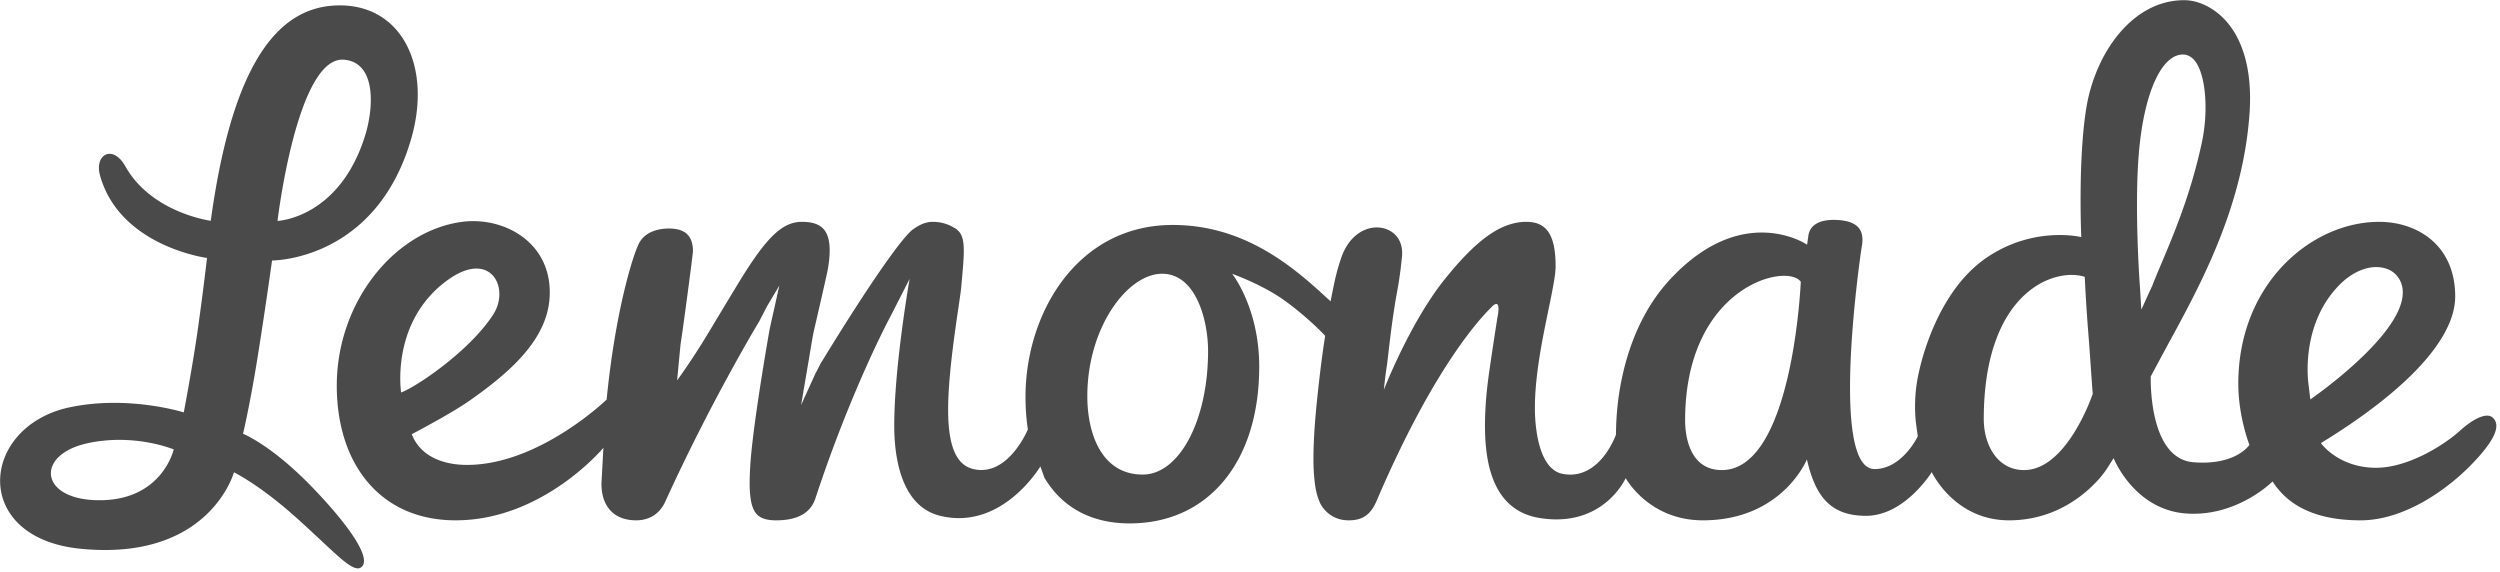
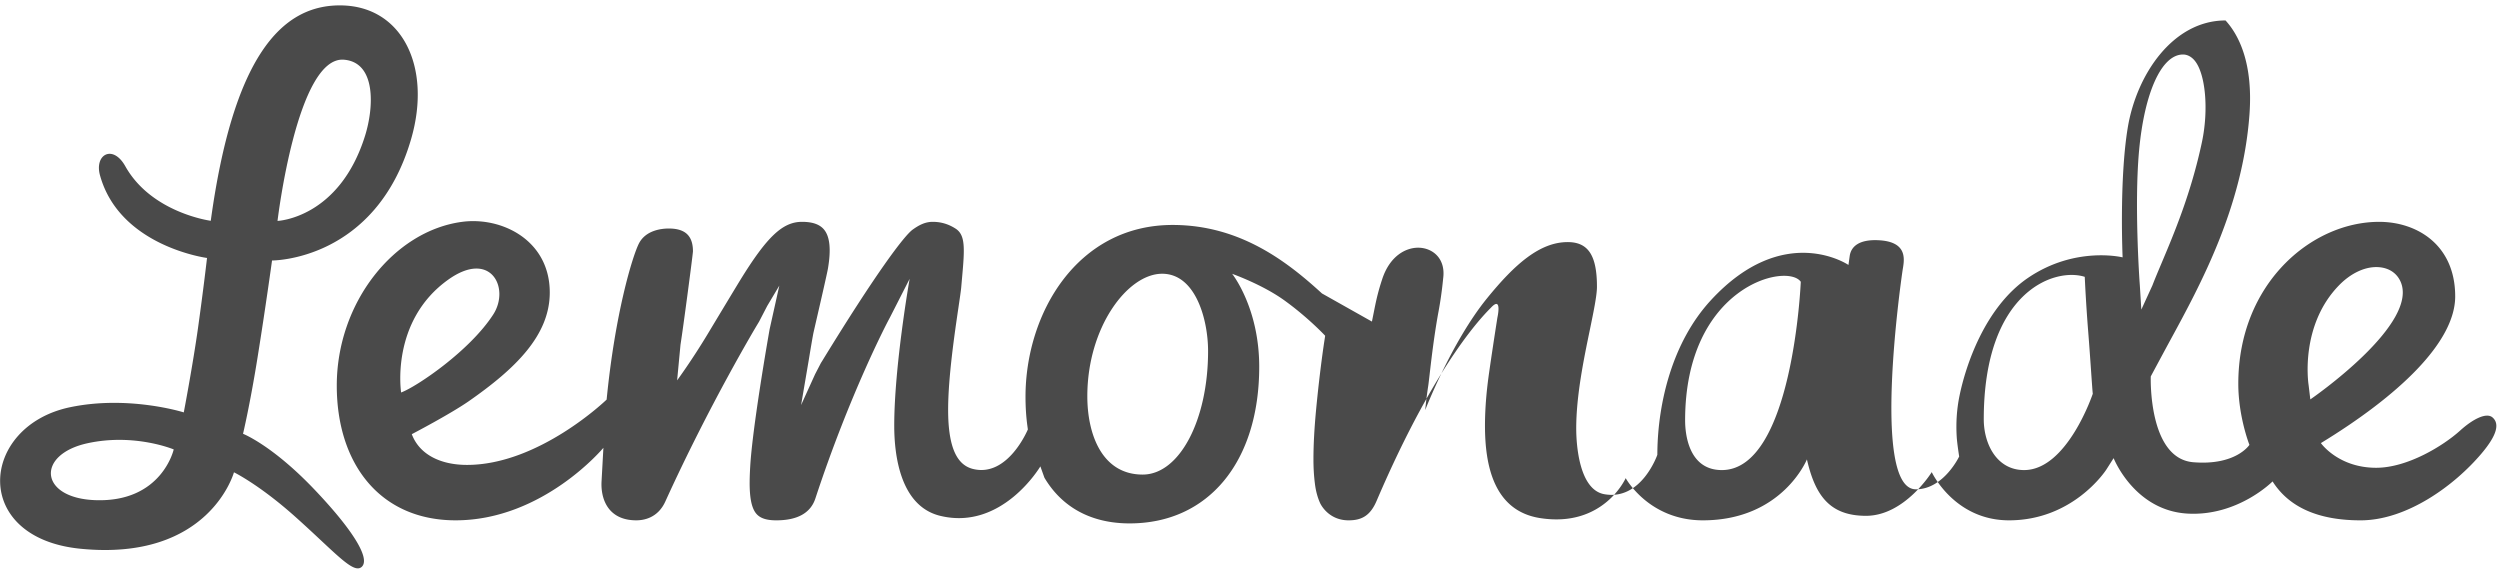
<svg xmlns="http://www.w3.org/2000/svg" viewBox="0 0 660 151" fill="none">
-   <path fill-rule="evenodd" clip-rule="evenodd" d="m609.924 105.443-.456-3.817c-.098-.637-2.26-15.68 7.99-26.261 2.982-3.088 6.581-4.856 9.872-4.856 2.805 0 5.111 1.22 6.281 3.546 5.661 11.258-23.687 31.388-23.687 31.388Zm-44.613-23.706-.391-6.352-.058-.797c-.013-.2-1.434-20.293-.167-34.595 1.39-15.554 5.952-25.602 11.616-25.602 1.159 0 2.27.594 3.139 1.677 2.825 3.516 3.653 12.893 1.883 21.342-2.848 13.491-7.361 24.19-10.666 32.024-.935 2.215-1.764 4.175-2.414 5.878l-2.942 6.425Zm-30.949 42.362c-7.233 0-10.648-6.918-10.648-13.421 0-33.555 18.55-40.17 26.661-37.592 0 0 .266 6.374.92 14.577.568 7.123 1.08 15.555 1.202 16.282 0 0-6.74 20.154-18.135 20.154Zm-58.956-49.708s-2.062 49.708-20.842 49.708c-8.996 0-9.694-10.018-9.694-13.091 0-35.452 26.921-41.764 30.536-36.617Zm-173.744 50.897c-10.774 0-14.609-10.682-14.609-20.679 0-18.212 10.62-32.34 19.752-32.34 8.896 0 12.127 12.212 12.127 20.418 0 18.281-7.588 32.601-17.27 32.601ZM130.226 83.009c-6.176 9.598-20.242 19.094-24.33 20.606 0 0-2.935-18.799 12.424-29.777 11.253-8.043 16.37 2.234 11.906 9.171Zm469.736 44.085c4.386 6.909 12.199 10.275 23.244 10.275 12.144 0 24.709-9.127 31.9-17.628 4.272-5.042 4.735-7.939 2.937-9.522-1.634-1.438-5.247.444-8.554 3.437-4.461 4.035-13.911 9.836-22.18 9.836-10.025 0-14.594-6.517-14.594-6.517 20.417-12.455 35.456-26.594 35.456-38.728 0-13.6-10.085-19.681-20.08-19.681-17.879 0-37.18 16.339-37.18 42.739 0 8.725 2.937 16.138 2.937 16.138s-3.547 5.516-14.822 4.585c-11.983-.99-11.223-22.655-11.223-22.655s3.666-6.833 5.049-9.378c8.111-14.9 19.213-35.3 21.007-59.764.999-13.707-2.883-21.068-6.317-24.832C584.488 2.048 580.408.05 576.627.05c-13.861 0-23.478 14.224-25.809 28.273-2.279 13.778-1.361 34.272-1.361 34.272s-12.453-3.08-24.952 5.401c-11.434 7.759-16.507 23.287-18.104 31.124-.727 3.507-.974 7.188-.737 10.934.11 1.747.645 5.112.645 5.112s-4.112 8.665-11.418 8.665c-11.77 0-4-54.576-3.549-57.646.364-2.472 1.873-7.747-6.43-8.117-5.018-.223-7.11 1.651-7.495 4.097l-.338 2.435s-17.019-11.584-36.288 9.279c-10.265 11.096-13.992 27.154-14.16 40.037l-.009.811s-4.222 12.211-14.047 10.383c-6.541-1.217-7.365-12.859-7.365-17.358 0-8.632 1.988-18.251 3.588-25.98 1.01-4.899 1.885-9.122 1.885-11.433 0-8.254-2.312-11.773-7.727-11.773-7.369 0-13.983 5.84-21.31 14.858-9.351 11.507-16.308 29.487-16.308 29.487s.306-3.214.789-6.313c.313-2.004 1.163-11.285 2.733-19.712.87-4.665 1.187-8.485 1.243-8.896.275-2.284-.241-4.257-1.489-5.705-1.227-1.422-3.104-2.241-5.147-2.241-3.275 0-7.487 2.189-9.488 8.332-.914 2.775-1.438 4.82-2.09 8.115l-.613 3.057L349 77.47c-9.018-8.25-21.51-18.081-39.424-18.081-25.227 0-38.842 23.361-38.842 45.349 0 2.709.168 5.293.494 7.686l.128.945s-5.266 12.755-14.509 10.431c-4.047-1.018-6.54-5.335-6.54-15.616 0-8.553 1.718-20.176 2.745-27.15.348-2.367.626-4.236.703-5.107l.228-2.58c.706-7.764.905-11.271-1.666-12.962-1.891-1.227-3.883-1.82-6.083-1.82-2.115 0-3.781.98-5.266 2.037-2.284 1.634-9.754 11.583-23.865 34.62-.228.373-.359.572-.372.59l-1.539 2.965-3.702 8.154 2.018-11.848.127-.776c.329-1.993.913-5.505 1.155-6.623l.591-2.572c.953-4.127 2.936-12.71 3.199-14.227.849-5.029.515-8.388-1.024-10.265-1.138-1.383-3.041-2.055-5.821-2.055-5.118 0-9.238 3.892-16.34 15.428-1.108 1.804-5.257 8.687-8.535 14.137-4.247 7.062-8.1 12.286-8.1 12.286l.896-9.442c.686-4.24 3.253-23.714 3.287-24.628-.009-4.106-2.039-6.017-6.392-6.017-1.771 0-6.091.39-7.901 4.005-1.658 3.304-6.26 18.27-8.498 41.157 0 0-17.812 17.246-36.855 17.246-7.017 0-12.571-2.747-14.584-8.113 0 0 10.188-5.325 15.025-8.694 12.388-8.626 21.4-17.417 21.4-28.706 0-13.812-12.652-20.032-23.106-18.66-17.951 2.357-33.123 21.272-33.123 43.242 0 20.668 11.45 35.562 31.376 35.562 23.08 0 39.011-19.142 39.011-19.142l-.48 8.738c-.297 4.554 1.57 10.404 9.17 10.404 2.018 0 5.702-.646 7.66-4.972 11.823-25.976 24.204-46.577 24.326-46.78l.424-.703 2.148-4.144 3.198-5.367-2.563 11.518c-.466 2.628-4.543 25.998-5.127 36.303-.301 5.202-.305 10.322 1.717 12.515 1.025 1.115 2.67 1.63 5.173 1.63 5.597 0 9.069-1.946 10.321-5.787 9.111-27.68 18.929-46.356 19.343-47.14l.385-.724 5.152-10.105s-4.064 23.052-4.064 38.772c0 7.514 1.47 21.193 12.118 23.792 16.391 4.001 26.461-13.053 26.461-13.053l1.067 2.988c4.678 7.893 12.453 12.068 22.486 12.068 20.789 0 34.223-16.235 34.223-41.365 0-15.592-7.148-24.524-7.148-24.524s7.934 2.8 13.761 6.993c6.312 4.543 10.795 9.354 10.795 9.354l-.156 1.027a223.365 223.365 0 0 0-.526 3.62 379.667 379.667 0 0 0-1.725 15.03c-.452 4.803-.685 9.147-.685 12.906 0 2.285.123 4.391.384 6.446.229 1.916.698 3.663 1.388 5.18.22.464 2.289 4.522 7.516 4.522 3.49 0 5.73-1.268 7.382-5.128 16.155-37.757 29.097-49.857 30.234-51.06 2.999-3.171 1.646 2.731 1.646 2.731l-.119.777c-.021.126-2.017 12.914-2.466 16.803-.452 3.836-.681 7.499-.681 10.893 0 10.518 2.341 22.504 14.594 24.398 16.75 2.59 22.553-10.555 22.553-10.555s6.06 11.141 20.368 11.141c20.981 0 27.476-16.087 27.476-16.087 2.21 9.679 6.143 14.895 15.603 14.895 10.24 0 17.353-11.538 17.353-11.538s5.924 12.73 20.398 12.73c16.755 0 25.32-12.832 25.672-13.369l1.944-3.048s5.455 13.844 19.522 14.639c13.305.752 22.445-8.497 22.445-8.497Zm-574.848 4.945c-14.793-.548-15.609-12.051-2.023-15.021 12.415-2.714 22.769 1.63 22.769 1.63s-3.133 14.046-20.746 13.391ZM90.805 15.763c8.548.702 7.905 12.594 5.58 20.05-6.817 21.857-23.12 22.51-23.12 22.51s5.157-43.578 17.54-42.56ZM71.82 68.768s27.405.182 36.739-32.148c5.432-18.815-2.26-34.85-18.298-35.19-16.195-.342-28.74 13.999-34.62 56.86 0 0-15.653-2.066-22.568-14.413-3.272-5.841-8.207-3.123-6.668 2.43 5.203 18.773 28.25 21.795 28.25 21.795s-.955 8.31-2.38 18.483c-1.383 9.87-3.756 22.287-3.756 22.287s-14.54-4.598-30.011-1.366c-23.775 4.967-26.39 34.449 2.7 37.36 34.115 3.413 40.557-20.178 40.557-20.178s6.702 3.256 16.213 11.761c10.54 9.425 15.356 15.271 17.542 13.176 2.395-2.297-2.882-10.317-12.651-20.544-11.055-11.574-18.707-14.561-18.707-14.561s1.83-7.656 3.823-20.079c2.111-13.149 3.835-25.673 3.835-25.673Z" fill="#4A4A4A" />
+   <path fill-rule="evenodd" clip-rule="evenodd" d="m609.924 105.443-.456-3.817c-.098-.637-2.26-15.68 7.99-26.261 2.982-3.088 6.581-4.856 9.872-4.856 2.805 0 5.111 1.22 6.281 3.546 5.661 11.258-23.687 31.388-23.687 31.388Zm-44.613-23.706-.391-6.352-.058-.797c-.013-.2-1.434-20.293-.167-34.595 1.39-15.554 5.952-25.602 11.616-25.602 1.159 0 2.27.594 3.139 1.677 2.825 3.516 3.653 12.893 1.883 21.342-2.848 13.491-7.361 24.19-10.666 32.024-.935 2.215-1.764 4.175-2.414 5.878l-2.942 6.425Zm-30.949 42.362c-7.233 0-10.648-6.918-10.648-13.421 0-33.555 18.55-40.17 26.661-37.592 0 0 .266 6.374.92 14.577.568 7.123 1.08 15.555 1.202 16.282 0 0-6.74 20.154-18.135 20.154Zm-58.956-49.708s-2.062 49.708-20.842 49.708c-8.996 0-9.694-10.018-9.694-13.091 0-35.452 26.921-41.764 30.536-36.617Zm-173.744 50.897c-10.774 0-14.609-10.682-14.609-20.679 0-18.212 10.62-32.34 19.752-32.34 8.896 0 12.127 12.212 12.127 20.418 0 18.281-7.588 32.601-17.27 32.601ZM130.226 83.009c-6.176 9.598-20.242 19.094-24.33 20.606 0 0-2.935-18.799 12.424-29.777 11.253-8.043 16.37 2.234 11.906 9.171Zm469.736 44.085c4.386 6.909 12.199 10.275 23.244 10.275 12.144 0 24.709-9.127 31.9-17.628 4.272-5.042 4.735-7.939 2.937-9.522-1.634-1.438-5.247.444-8.554 3.437-4.461 4.035-13.911 9.836-22.18 9.836-10.025 0-14.594-6.517-14.594-6.517 20.417-12.455 35.456-26.594 35.456-38.728 0-13.6-10.085-19.681-20.08-19.681-17.879 0-37.18 16.339-37.18 42.739 0 8.725 2.937 16.138 2.937 16.138s-3.547 5.516-14.822 4.585c-11.983-.99-11.223-22.655-11.223-22.655s3.666-6.833 5.049-9.378c8.111-14.9 19.213-35.3 21.007-59.764.999-13.707-2.883-21.068-6.317-24.832c-13.861 0-23.478 14.224-25.809 28.273-2.279 13.778-1.361 34.272-1.361 34.272s-12.453-3.08-24.952 5.401c-11.434 7.759-16.507 23.287-18.104 31.124-.727 3.507-.974 7.188-.737 10.934.11 1.747.645 5.112.645 5.112s-4.112 8.665-11.418 8.665c-11.77 0-4-54.576-3.549-57.646.364-2.472 1.873-7.747-6.43-8.117-5.018-.223-7.11 1.651-7.495 4.097l-.338 2.435s-17.019-11.584-36.288 9.279c-10.265 11.096-13.992 27.154-14.16 40.037l-.009.811s-4.222 12.211-14.047 10.383c-6.541-1.217-7.365-12.859-7.365-17.358 0-8.632 1.988-18.251 3.588-25.98 1.01-4.899 1.885-9.122 1.885-11.433 0-8.254-2.312-11.773-7.727-11.773-7.369 0-13.983 5.84-21.31 14.858-9.351 11.507-16.308 29.487-16.308 29.487s.306-3.214.789-6.313c.313-2.004 1.163-11.285 2.733-19.712.87-4.665 1.187-8.485 1.243-8.896.275-2.284-.241-4.257-1.489-5.705-1.227-1.422-3.104-2.241-5.147-2.241-3.275 0-7.487 2.189-9.488 8.332-.914 2.775-1.438 4.82-2.09 8.115l-.613 3.057L349 77.47c-9.018-8.25-21.51-18.081-39.424-18.081-25.227 0-38.842 23.361-38.842 45.349 0 2.709.168 5.293.494 7.686l.128.945s-5.266 12.755-14.509 10.431c-4.047-1.018-6.54-5.335-6.54-15.616 0-8.553 1.718-20.176 2.745-27.15.348-2.367.626-4.236.703-5.107l.228-2.58c.706-7.764.905-11.271-1.666-12.962-1.891-1.227-3.883-1.82-6.083-1.82-2.115 0-3.781.98-5.266 2.037-2.284 1.634-9.754 11.583-23.865 34.62-.228.373-.359.572-.372.59l-1.539 2.965-3.702 8.154 2.018-11.848.127-.776c.329-1.993.913-5.505 1.155-6.623l.591-2.572c.953-4.127 2.936-12.71 3.199-14.227.849-5.029.515-8.388-1.024-10.265-1.138-1.383-3.041-2.055-5.821-2.055-5.118 0-9.238 3.892-16.34 15.428-1.108 1.804-5.257 8.687-8.535 14.137-4.247 7.062-8.1 12.286-8.1 12.286l.896-9.442c.686-4.24 3.253-23.714 3.287-24.628-.009-4.106-2.039-6.017-6.392-6.017-1.771 0-6.091.39-7.901 4.005-1.658 3.304-6.26 18.27-8.498 41.157 0 0-17.812 17.246-36.855 17.246-7.017 0-12.571-2.747-14.584-8.113 0 0 10.188-5.325 15.025-8.694 12.388-8.626 21.4-17.417 21.4-28.706 0-13.812-12.652-20.032-23.106-18.66-17.951 2.357-33.123 21.272-33.123 43.242 0 20.668 11.45 35.562 31.376 35.562 23.08 0 39.011-19.142 39.011-19.142l-.48 8.738c-.297 4.554 1.57 10.404 9.17 10.404 2.018 0 5.702-.646 7.66-4.972 11.823-25.976 24.204-46.577 24.326-46.78l.424-.703 2.148-4.144 3.198-5.367-2.563 11.518c-.466 2.628-4.543 25.998-5.127 36.303-.301 5.202-.305 10.322 1.717 12.515 1.025 1.115 2.67 1.63 5.173 1.63 5.597 0 9.069-1.946 10.321-5.787 9.111-27.68 18.929-46.356 19.343-47.14l.385-.724 5.152-10.105s-4.064 23.052-4.064 38.772c0 7.514 1.47 21.193 12.118 23.792 16.391 4.001 26.461-13.053 26.461-13.053l1.067 2.988c4.678 7.893 12.453 12.068 22.486 12.068 20.789 0 34.223-16.235 34.223-41.365 0-15.592-7.148-24.524-7.148-24.524s7.934 2.8 13.761 6.993c6.312 4.543 10.795 9.354 10.795 9.354l-.156 1.027a223.365 223.365 0 0 0-.526 3.62 379.667 379.667 0 0 0-1.725 15.03c-.452 4.803-.685 9.147-.685 12.906 0 2.285.123 4.391.384 6.446.229 1.916.698 3.663 1.388 5.18.22.464 2.289 4.522 7.516 4.522 3.49 0 5.73-1.268 7.382-5.128 16.155-37.757 29.097-49.857 30.234-51.06 2.999-3.171 1.646 2.731 1.646 2.731l-.119.777c-.021.126-2.017 12.914-2.466 16.803-.452 3.836-.681 7.499-.681 10.893 0 10.518 2.341 22.504 14.594 24.398 16.75 2.59 22.553-10.555 22.553-10.555s6.06 11.141 20.368 11.141c20.981 0 27.476-16.087 27.476-16.087 2.21 9.679 6.143 14.895 15.603 14.895 10.24 0 17.353-11.538 17.353-11.538s5.924 12.73 20.398 12.73c16.755 0 25.32-12.832 25.672-13.369l1.944-3.048s5.455 13.844 19.522 14.639c13.305.752 22.445-8.497 22.445-8.497Zm-574.848 4.945c-14.793-.548-15.609-12.051-2.023-15.021 12.415-2.714 22.769 1.63 22.769 1.63s-3.133 14.046-20.746 13.391ZM90.805 15.763c8.548.702 7.905 12.594 5.58 20.05-6.817 21.857-23.12 22.51-23.12 22.51s5.157-43.578 17.54-42.56ZM71.82 68.768s27.405.182 36.739-32.148c5.432-18.815-2.26-34.85-18.298-35.19-16.195-.342-28.74 13.999-34.62 56.86 0 0-15.653-2.066-22.568-14.413-3.272-5.841-8.207-3.123-6.668 2.43 5.203 18.773 28.25 21.795 28.25 21.795s-.955 8.31-2.38 18.483c-1.383 9.87-3.756 22.287-3.756 22.287s-14.54-4.598-30.011-1.366c-23.775 4.967-26.39 34.449 2.7 37.36 34.115 3.413 40.557-20.178 40.557-20.178s6.702 3.256 16.213 11.761c10.54 9.425 15.356 15.271 17.542 13.176 2.395-2.297-2.882-10.317-12.651-20.544-11.055-11.574-18.707-14.561-18.707-14.561s1.83-7.656 3.823-20.079c2.111-13.149 3.835-25.673 3.835-25.673Z" fill="#4A4A4A" />
</svg>